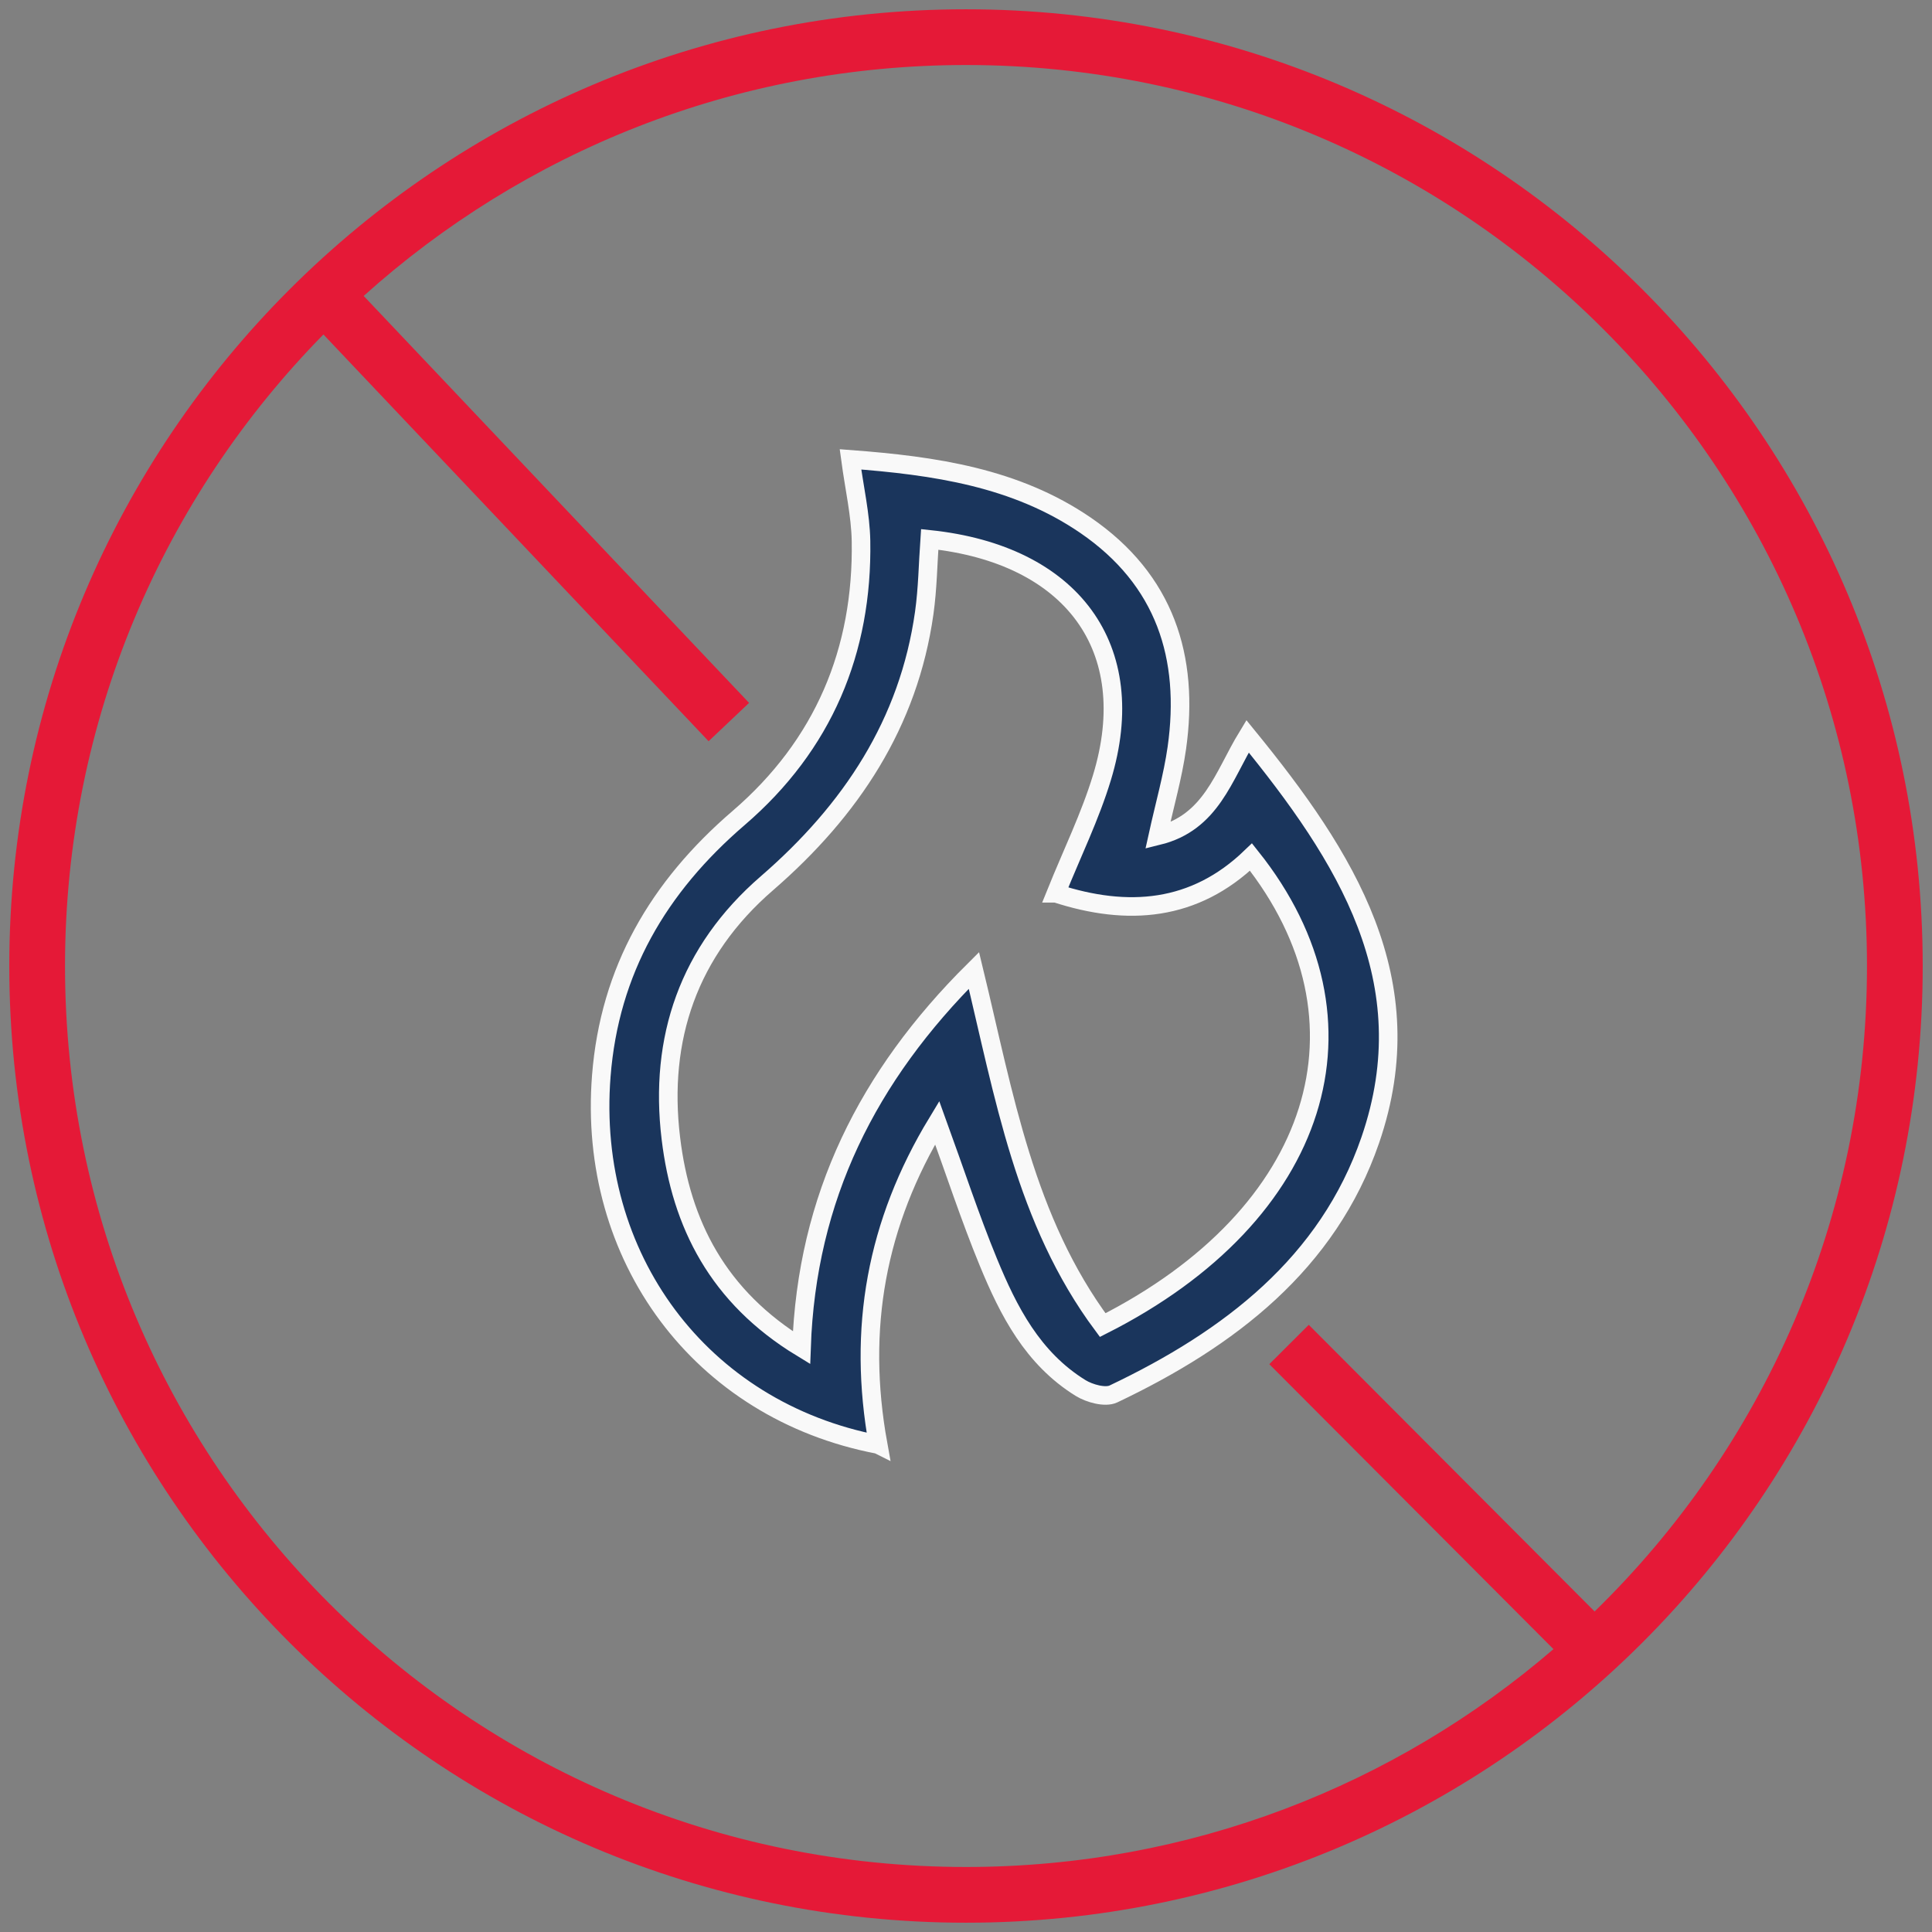
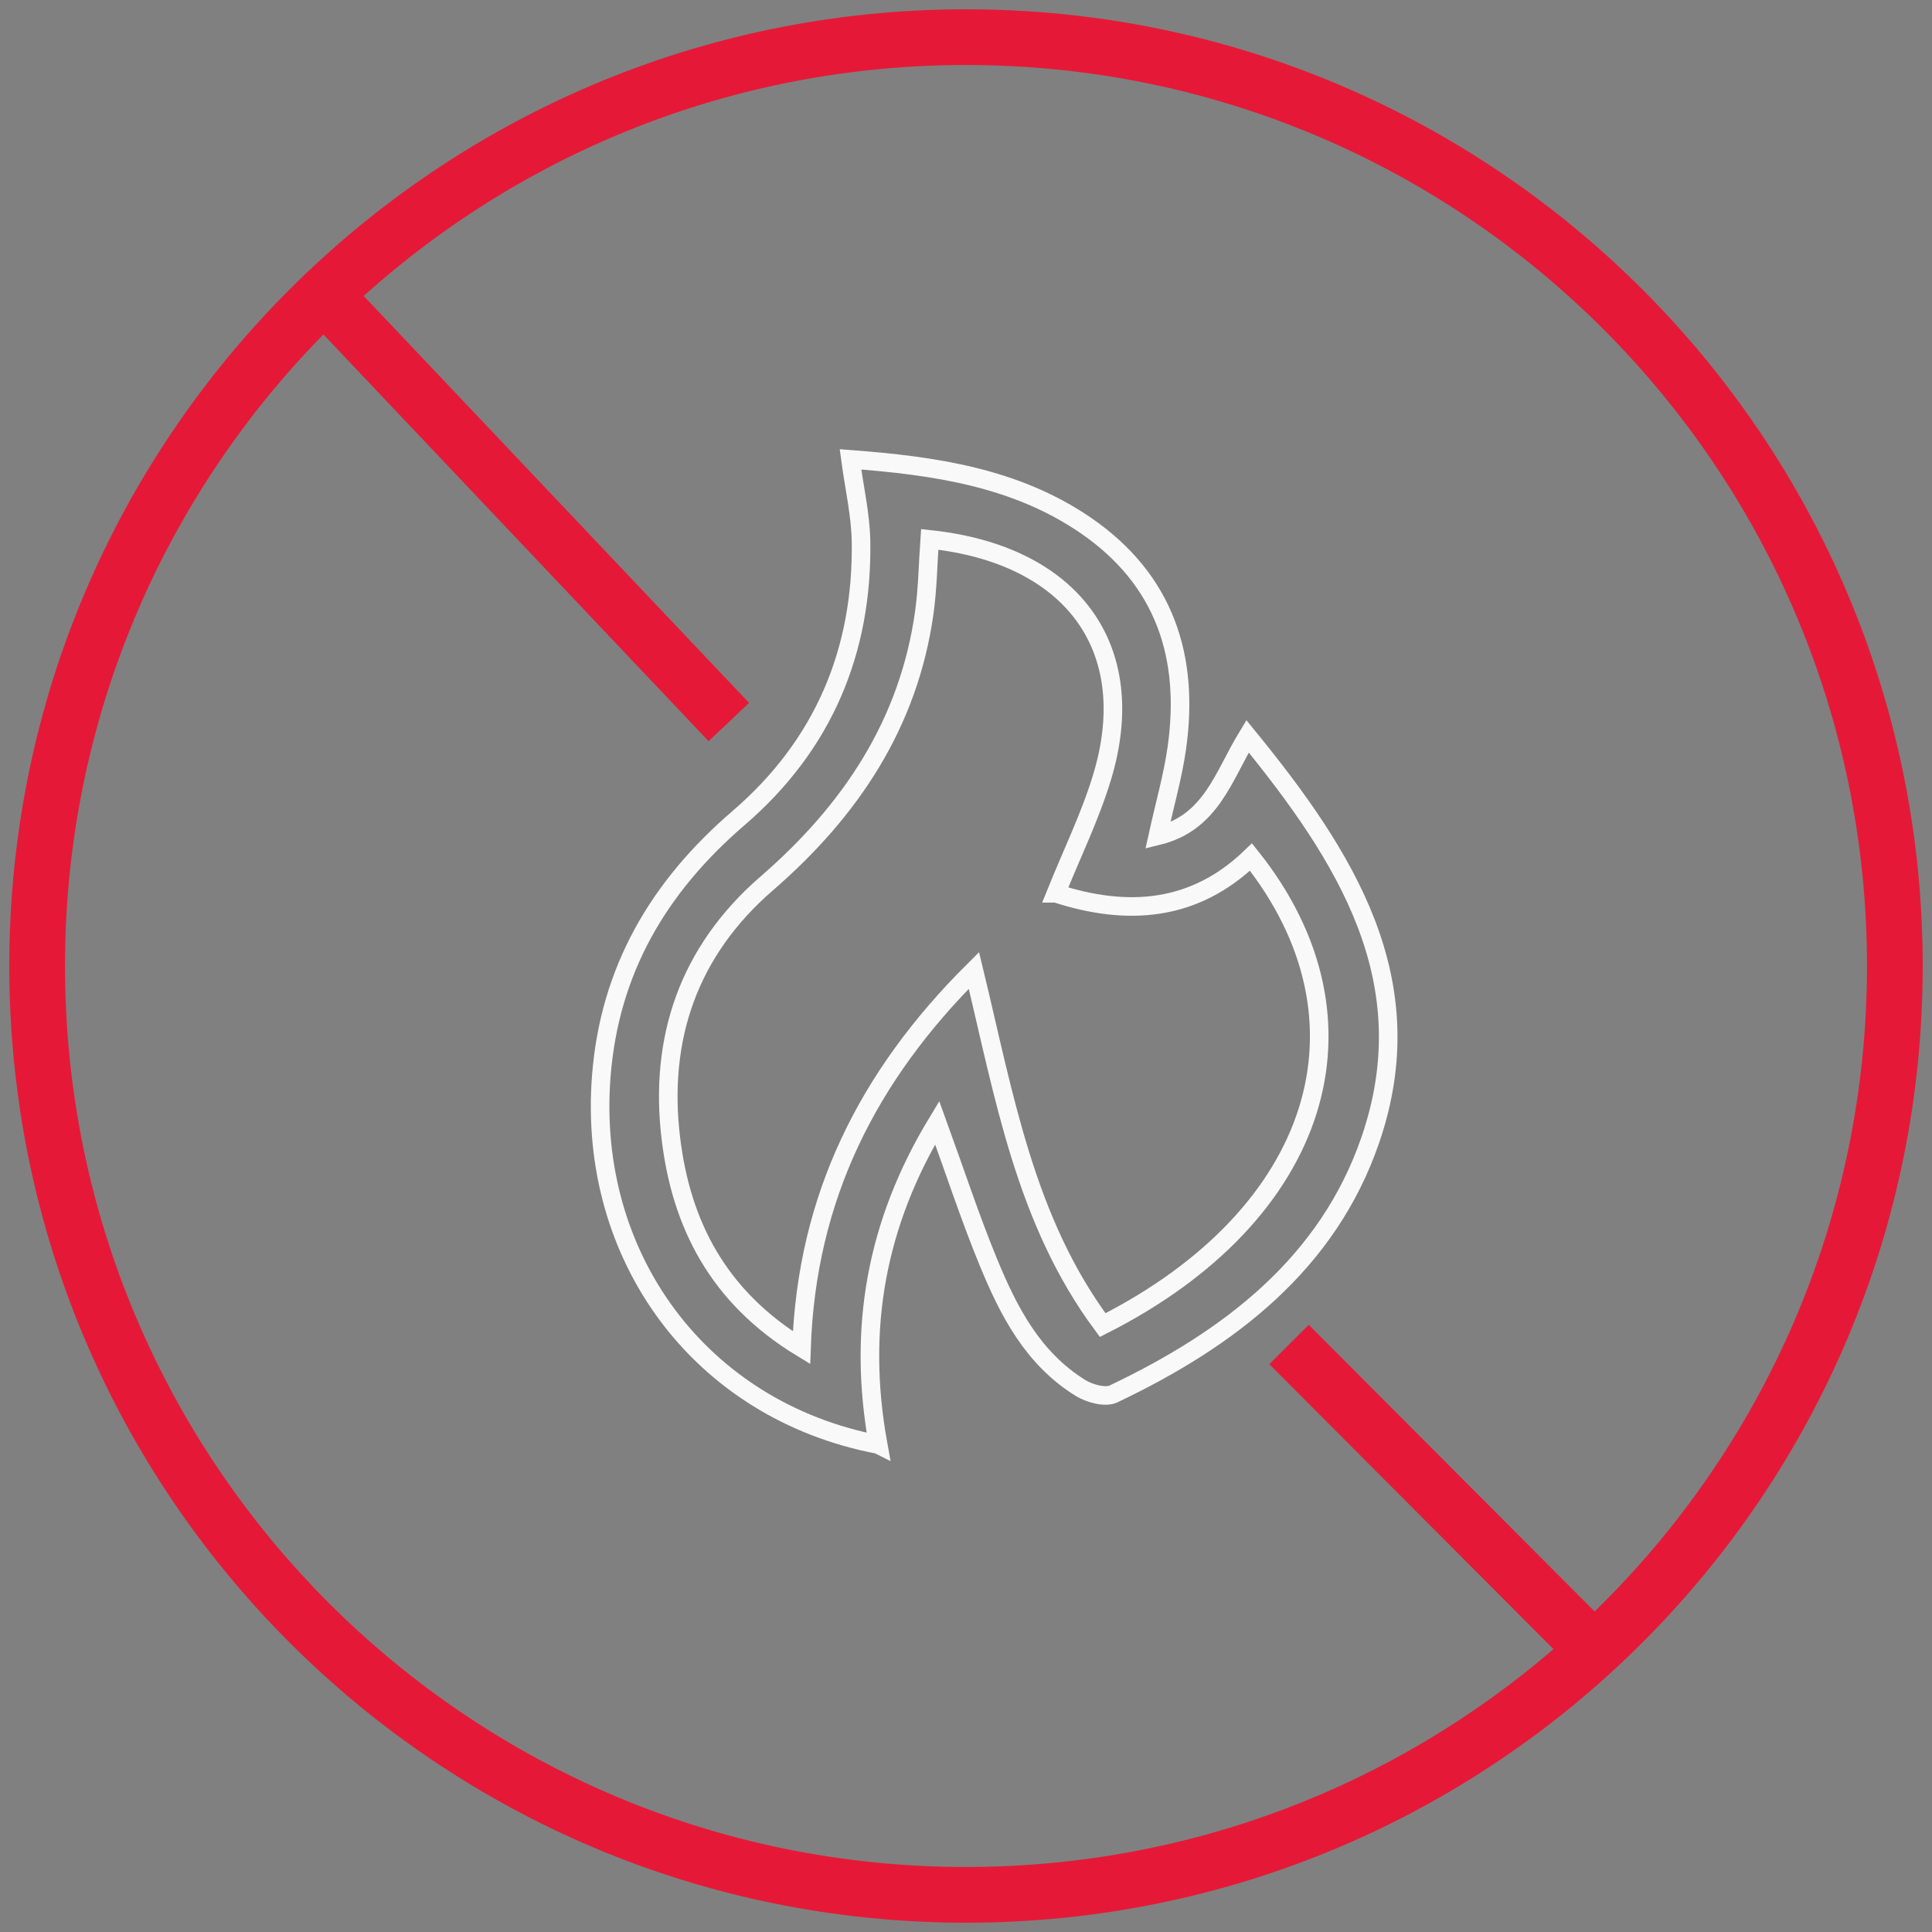
<svg xmlns="http://www.w3.org/2000/svg" width="104" height="104" viewBox="0 0 104 104">
  <rect x="0" y="0" width="104" height="104" fill="#808080" stroke="none" />
  <g fill="none" fill-rule="evenodd">
    <path fill="#E51937" fill-rule="nonzero" d="M83.623 88.773L68.327 73.434l2.124-2.118 15.387 15.43C94.883 77.934 100.5 65.622 100.5 52c0-26.785-21.715-48.5-48.5-48.5-12.465 0-23.832 4.703-32.423 12.431l20.746 21.906-2.179 2.063L17.41 18.005C8.807 26.757 3.5 38.759 3.5 52c0 26.785 21.715 48.5 48.5 48.5 12.082 0 23.132-4.418 31.623-11.727zM103.5 52c0 28.442-23.058 51.5-51.5 51.5S.5 80.442.5 52 23.558.5 52 .5s51.5 23.058 51.5 51.5z" />
-     <path fill="#1A355C" fill-rule="nonzero" d="M47.269 77.758c-9.577-1.83-15.67-10.1-14.9-19.85.447-5.665 3.057-10.15 7.394-13.877 4.57-3.929 6.685-9.002 6.585-14.912-.026-1.416-.357-2.83-.567-4.392 4.524.34 8.89.975 12.65 3.546 4.282 2.933 5.61 7.11 4.918 11.994-.217 1.527-.648 3.023-1.023 4.724 2.884-.708 3.52-3.208 4.83-5.357 5.296 6.493 9.551 13.166 6.607 21.733-2.285 6.643-7.576 10.699-13.828 13.67-.44.209-1.286-.024-1.766-.32-2.583-1.597-3.884-4.147-4.968-6.781-.987-2.398-1.794-4.869-2.752-7.503-3.277 5.412-4.312 11.08-3.18 17.325zm9.572-29.673c.874-2.164 1.846-4.148 2.478-6.23 2.124-6.983-1.611-12.012-9.274-12.82-.093 1.32-.109 2.647-.292 3.954-.836 5.939-3.935 10.63-8.473 14.56-4.224 3.655-5.813 8.362-5.168 13.719.554 4.621 2.532 8.54 7.033 11.28.28-8.094 3.566-14.628 9.281-20.31 1.63 6.73 2.74 13.458 6.932 19.092 11.744-5.939 15.009-16.386 7.984-25.195-3.043 2.931-6.63 3.21-10.5 1.95z" />
    <path stroke="#F9F9F9" d="M47.269 77.758c-9.577-1.83-15.67-10.1-14.9-19.85.447-5.665 3.057-10.15 7.394-13.877 4.57-3.929 6.685-9.002 6.585-14.912-.026-1.416-.357-2.83-.567-4.392 4.524.34 8.89.975 12.65 3.546 4.282 2.933 5.61 7.11 4.918 11.994-.217 1.527-.648 3.023-1.023 4.724 2.884-.708 3.52-3.208 4.83-5.357 5.296 6.493 9.551 13.166 6.607 21.733-2.285 6.643-7.576 10.699-13.828 13.67-.44.209-1.286-.024-1.766-.32-2.583-1.597-3.884-4.147-4.968-6.781-.987-2.398-1.794-4.869-2.752-7.503-3.277 5.412-4.312 11.08-3.18 17.325zm9.572-29.673c.874-2.164 1.846-4.148 2.478-6.23 2.124-6.983-1.611-12.012-9.274-12.82-.093 1.32-.109 2.647-.292 3.954-.836 5.939-3.935 10.63-8.473 14.56-4.224 3.655-5.813 8.362-5.168 13.719.554 4.621 2.532 8.54 7.033 11.28.28-8.094 3.566-14.628 9.281-20.31 1.63 6.73 2.74 13.458 6.932 19.092 11.744-5.939 15.009-16.386 7.984-25.195-3.043 2.931-6.63 3.21-10.5 1.95z" />
  </g>
</svg>